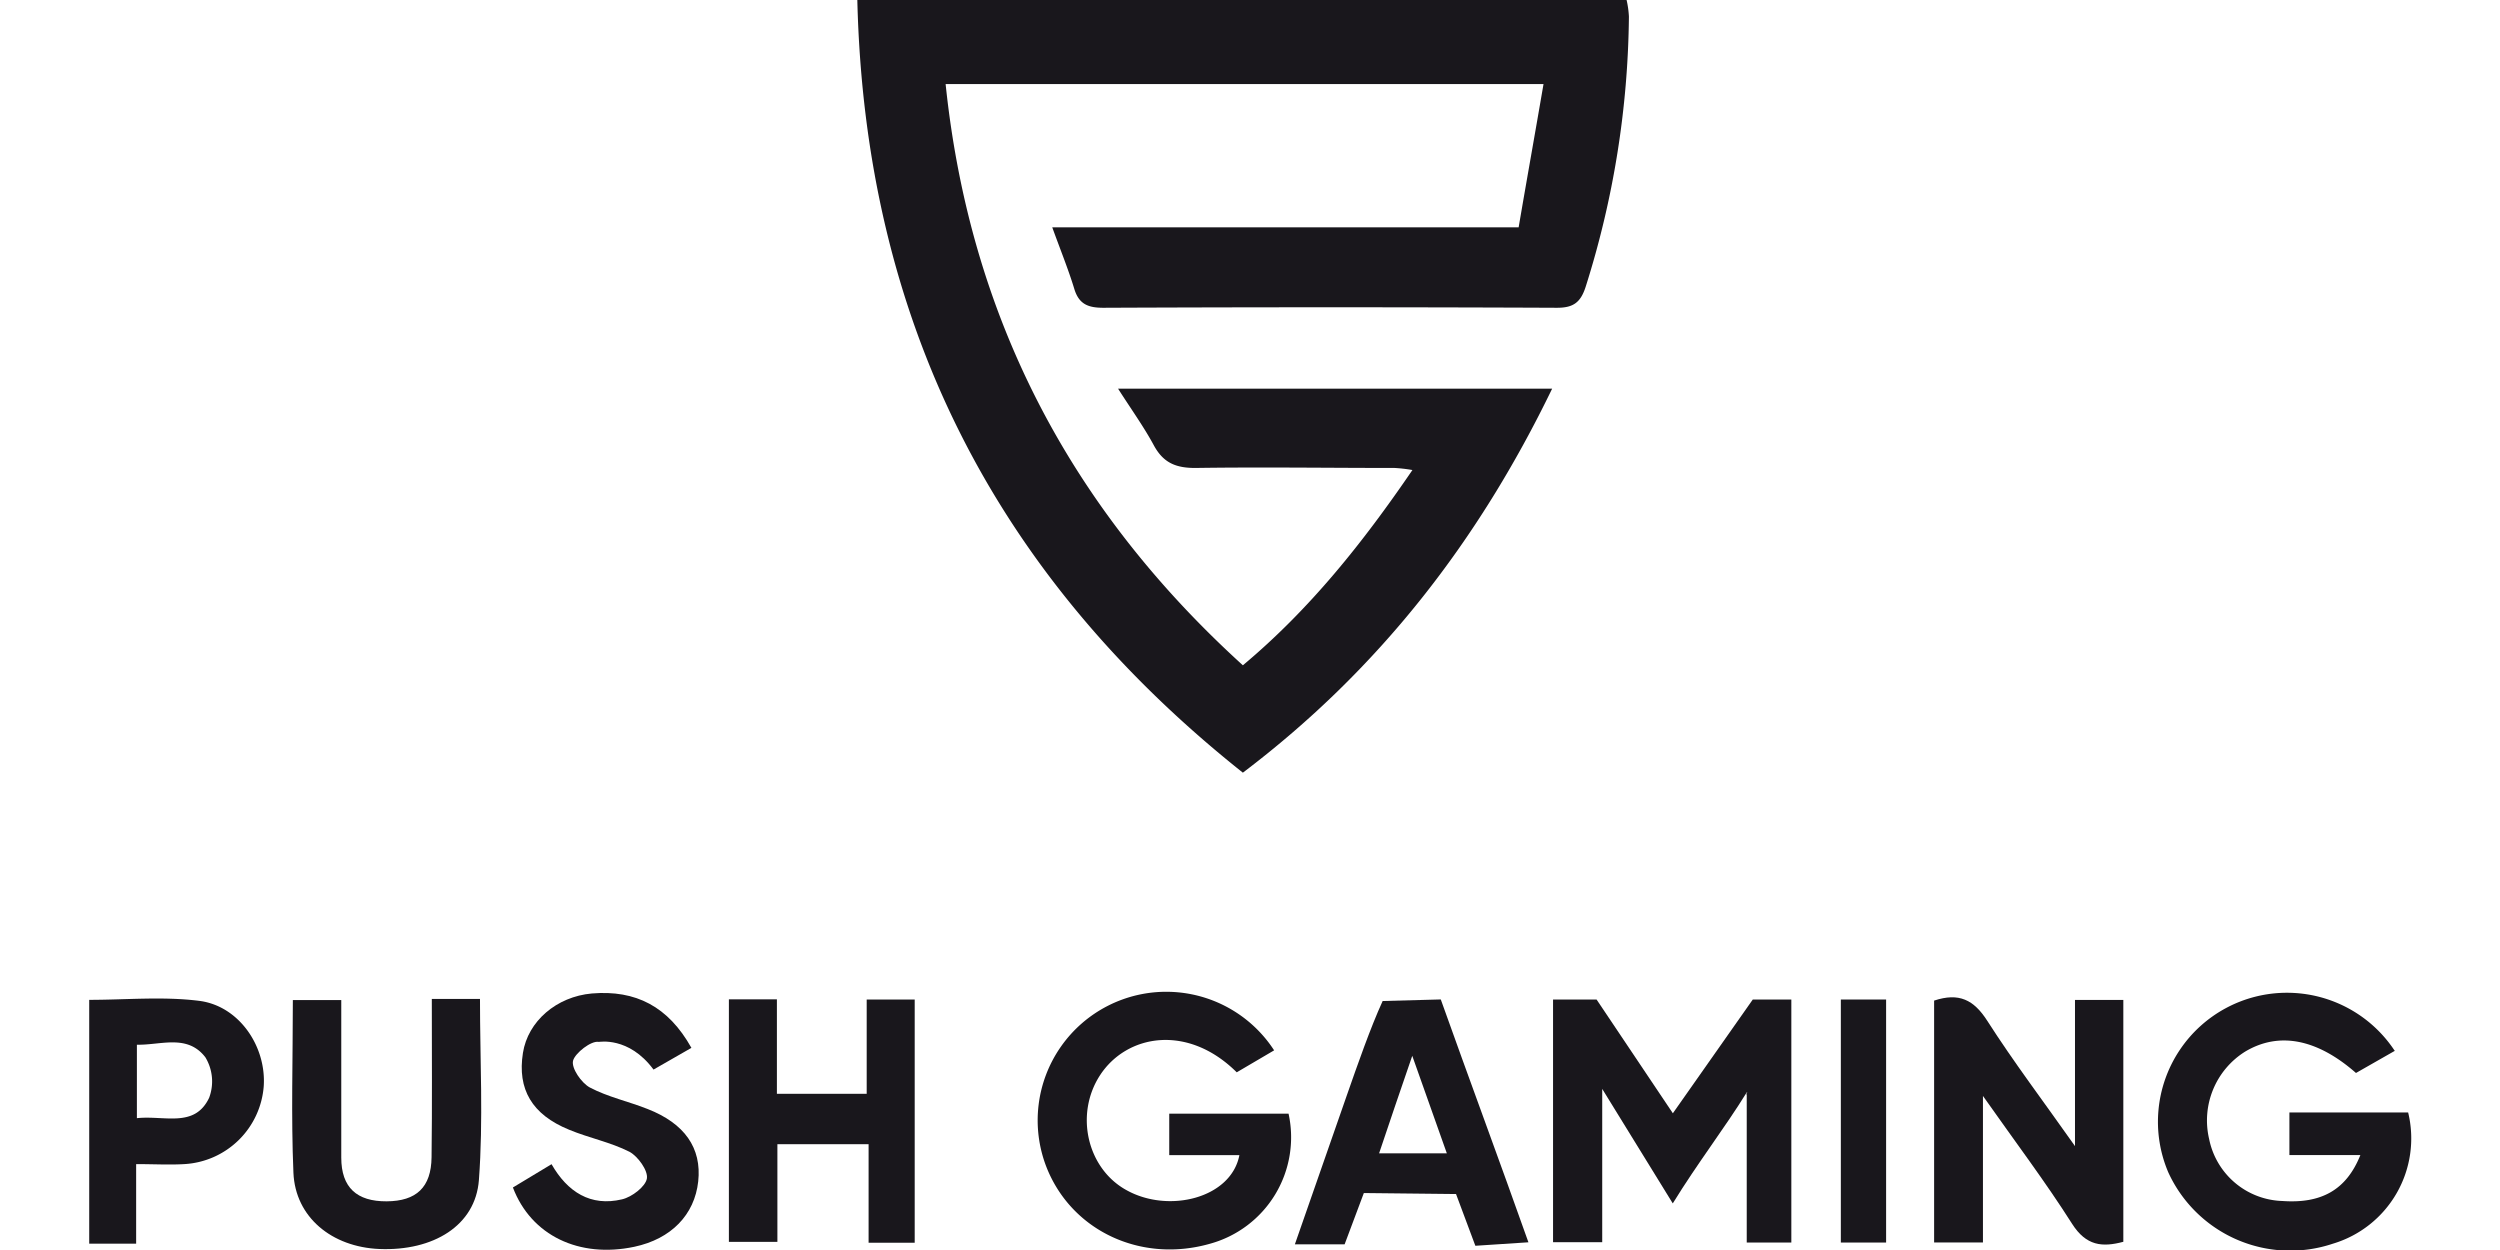
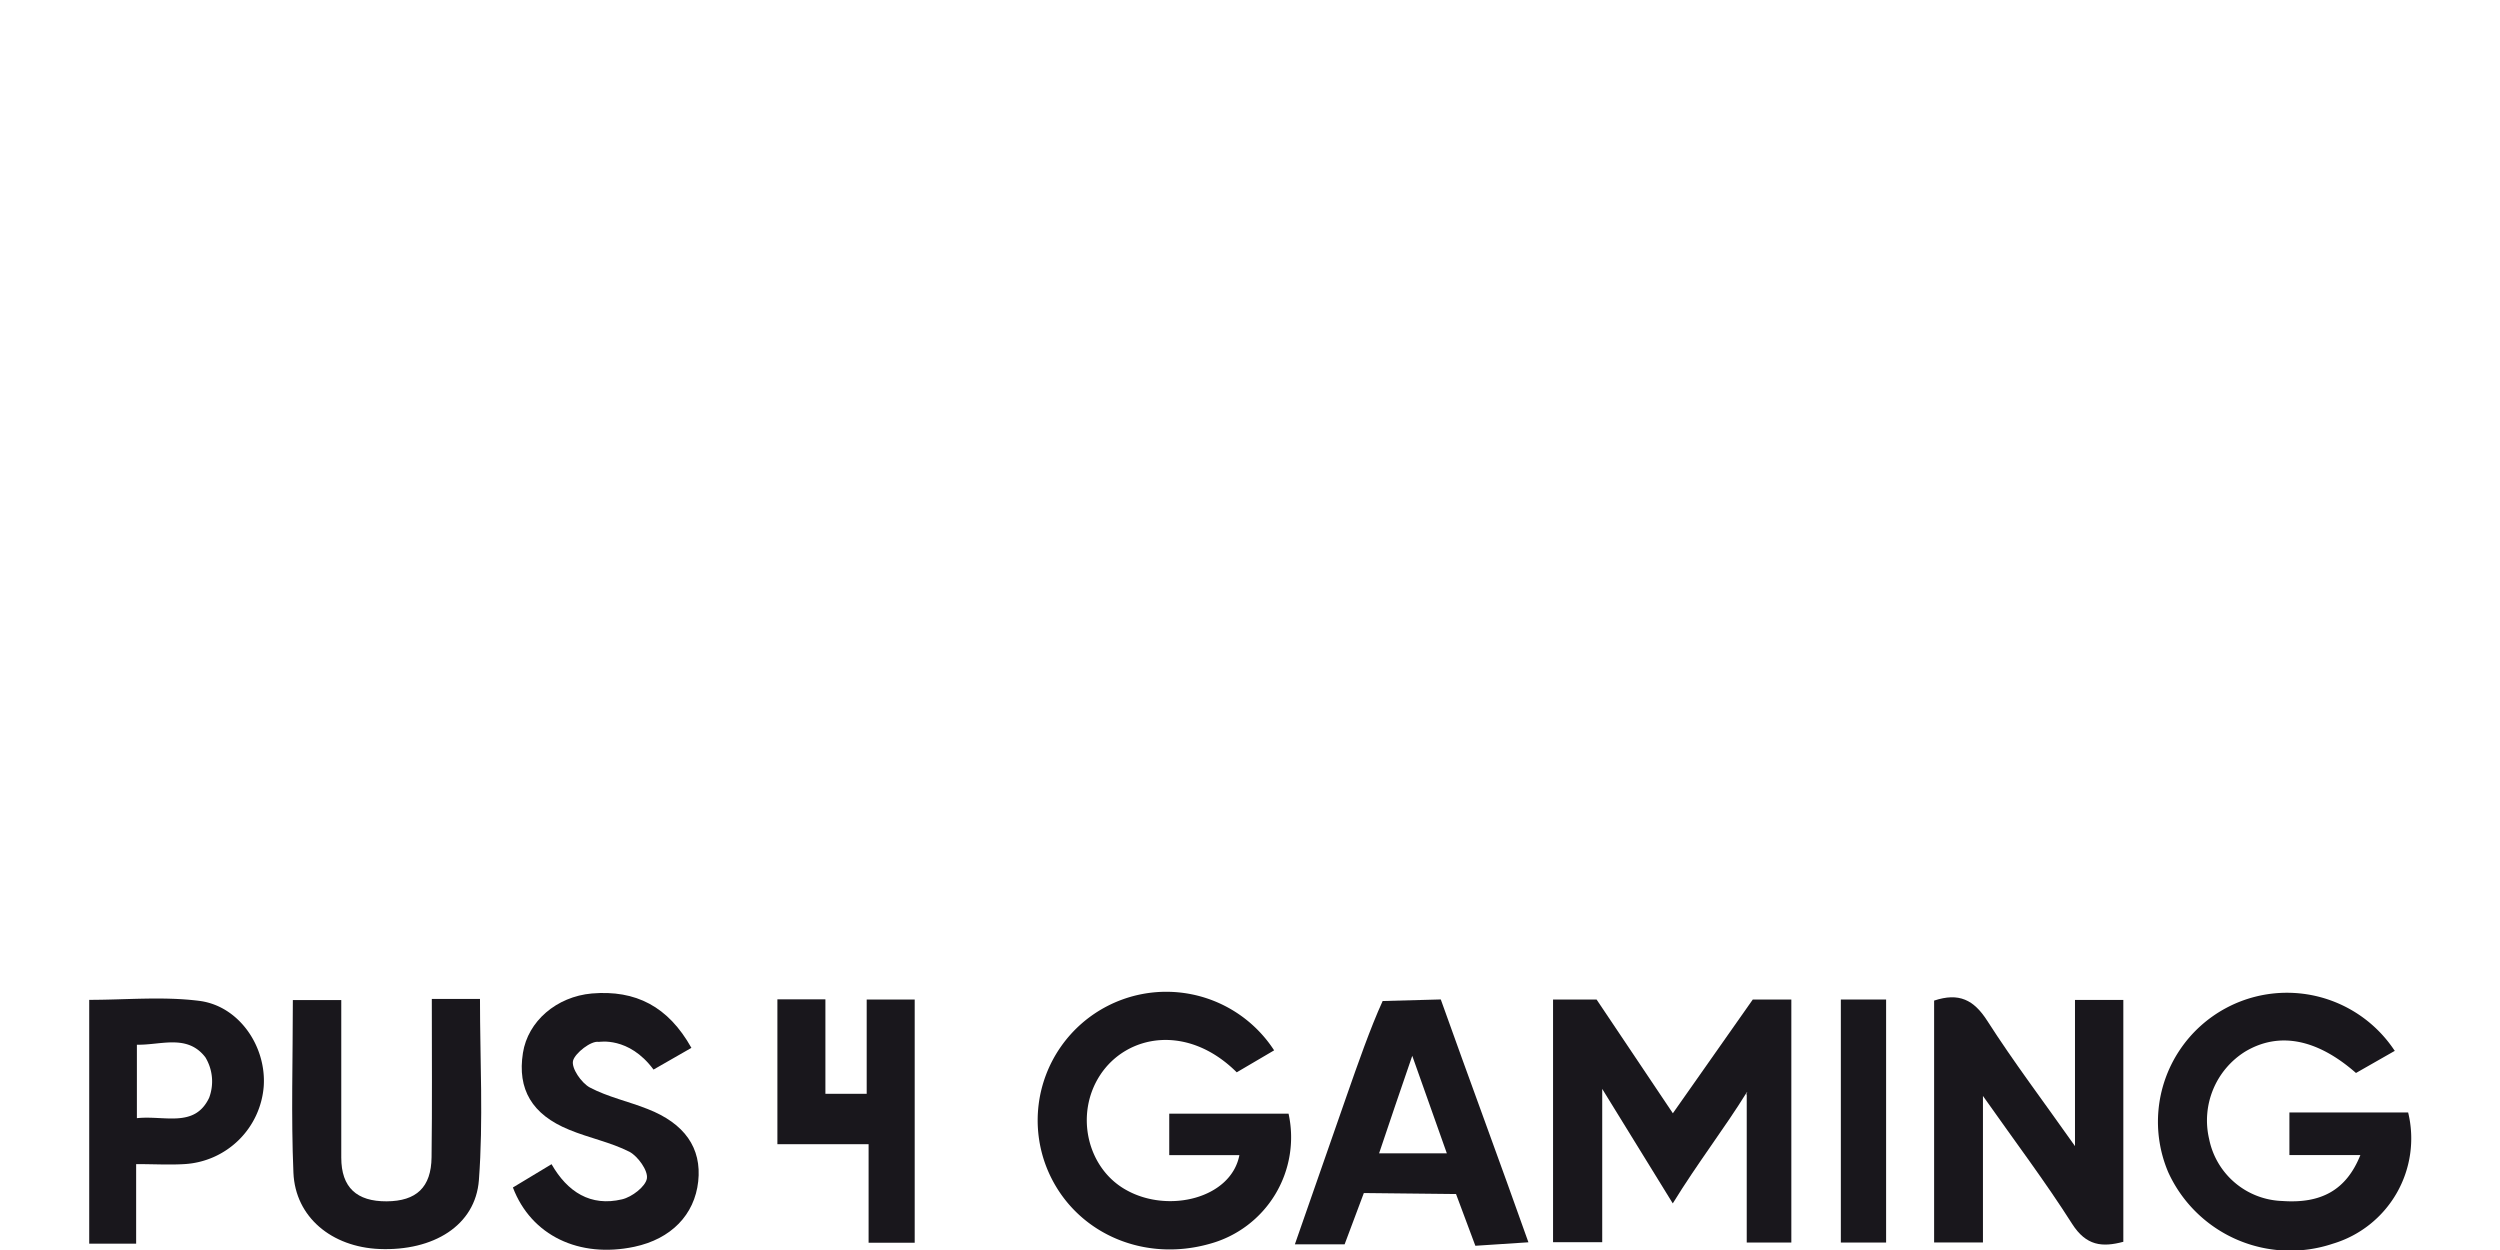
<svg xmlns="http://www.w3.org/2000/svg" viewBox="0 0 280 150.76" width="60" height="30">
  <defs>
    <style>.cls-1{fill:#19171c;}</style>
  </defs>
  <g id="Слой_2" data-name="Слой 2">
    <g id="Слой_1-2" data-name="Слой 1">
-       <path class="cls-1" d="M139.14,93.19C109.09,69.31,93.56,38.52,92.64,0h92.78a11.58,11.58,0,0,1,.28,2,111.18,111.18,0,0,1-5.21,32.57c-.61,1.9-1.48,2.56-3.5,2.55q-27.33-.12-54.67,0c-1.8,0-2.93-.4-3.5-2.24-.72-2.37-1.66-4.67-2.67-7.46H172.4c1-5.86,2-11.44,3-17.28H103.29c2.92,28.06,15,51.16,35.85,70.1,8.07-6.75,14.44-14.75,20.45-23.55a18.28,18.28,0,0,0-2.15-.25c-8,0-16-.12-24.05,0-2.4,0-3.87-.66-5-2.75-1.21-2.24-2.72-4.33-4.3-6.81h52.35C167.52,65.3,155.58,80.74,139.14,93.19Z" />
      <path class="cls-1" d="M205.29,120.55v29.31h-5.38V132c-.23-.08.22-.17,0-.25-2.62,4.25-5.91,8.49-8.92,13.39l-8.51-13.81v18.49h-5.93V120.55h5.25L191,134.27l9.64-13.72Z" />
      <path class="cls-1" d="M138.72,139.32h-8.46v-5h14.39A13.31,13.31,0,0,1,135.19,150c-8.36,2.39-16.77-1.57-19.77-9.32a15.51,15.51,0,0,1,27.49-14l-4.51,2.65c-5.93-5.89-13.27-4.57-16.48.34-3.09,4.73-1.55,11.29,3.2,13.88C130.19,146.37,137.72,144.52,138.72,139.32Z" />
      <path class="cls-1" d="M278.09,126.73l-4.7,2.68c-4.73-4.15-9.33-5-13.38-2.57a9.79,9.79,0,0,0-4.33,10.54,9.31,9.31,0,0,0,8.84,7.47c4.7.33,7.71-1.33,9.4-5.54h-8.56v-5.14h14.32A13.25,13.25,0,0,1,270.6,150a16.17,16.17,0,0,1-19.85-8.61,15.56,15.56,0,0,1,27.34-14.61Z" />
      <path class="cls-1" d="M222.51,120.68c3-1,4.79-.09,6.4,2.42,3.2,5,6.75,9.68,10.59,15.13V120.6h5.83v29.17c-2.54.68-4.48.5-6.18-2.17-3.22-5.07-6.85-9.88-10.75-15.42v17.67h-5.89Z" />
-       <path class="cls-1" d="M83,138v11.78H77.15V120.53h5.79v11.39H93.77V120.55h5.79v29.33H94V138Z" />
+       <path class="cls-1" d="M83,138v11.78V120.53h5.79v11.39H93.77V120.55h5.79v29.33H94V138Z" />
      <path class="cls-1" d="M41.32,120.48h5.81c0,7.36.41,14.64-.13,21.84-.41,5.5-5.5,8.58-12,8.32-5.75-.24-10.14-3.84-10.37-9.19-.29-6.84-.07-13.7-.07-20.83H30.4c0,6.36,0,12.68,0,19,0,3.61,1.88,5.29,5.47,5.27s5.38-1.69,5.42-5.32C41.37,133.33,41.32,127.11,41.32,120.48Z" />
      <path class="cls-1" d="M68.06,129l4.57-2.62c-2.8-5-6.72-7-12-6.56-4.27.38-7.72,3.35-8.32,7.17-.69,4.37,1.08,7.43,5.56,9.26,2.4,1,5,1.5,7.3,2.67,1,.54,2.25,2.26,2.09,3.22s-1.79,2.23-3,2.51c-3.79.9-6.58-.89-8.5-4.24l-4.66,2.81c2.2,5.8,8,8.56,14.65,7.15,4.42-.94,7.26-3.84,7.7-7.88s-1.66-7-6.09-8.73c-2.31-.92-4.81-1.45-7-2.61-1-.55-2.25-2.34-2-3.24s2.18-2.43,3.1-2.25C61.44,125.69,65.06,124.94,68.06,129Z" />
      <path class="cls-1" d="M216.72,120.55v29.31h-5.46V120.55Z" />
      <path class="cls-1" d="M156,120.73c-1.47,3.2-3.09,7.86-4.26,11.2l-6.33,18.15h6l2.32-6.19,11.12.12,2.33,6.24,6.4-.42c-3.35-9.46-7.26-20-10.57-29.29Zm-.43,18.37c1.32-3.93,2.54-7.53,4-11.76l4.17,11.76Z" />
      <path class="cls-1" d="M13.26,120.71c-4.35-.55-8.83-.12-13.26-.12V150H5.66v-9.6c2.11,0,4,.11,5.82,0a10.18,10.18,0,0,0,9.57-9.42C21.36,126.17,18.05,121.31,13.26,120.71Zm1.2,11.7c-1.75,3.67-5.38,2.09-8.71,2.45V126c2.87.07,6.08-1.32,8.26,1.52A5.61,5.61,0,0,1,14.46,132.41Z" />
    </g>
  </g>
</svg>